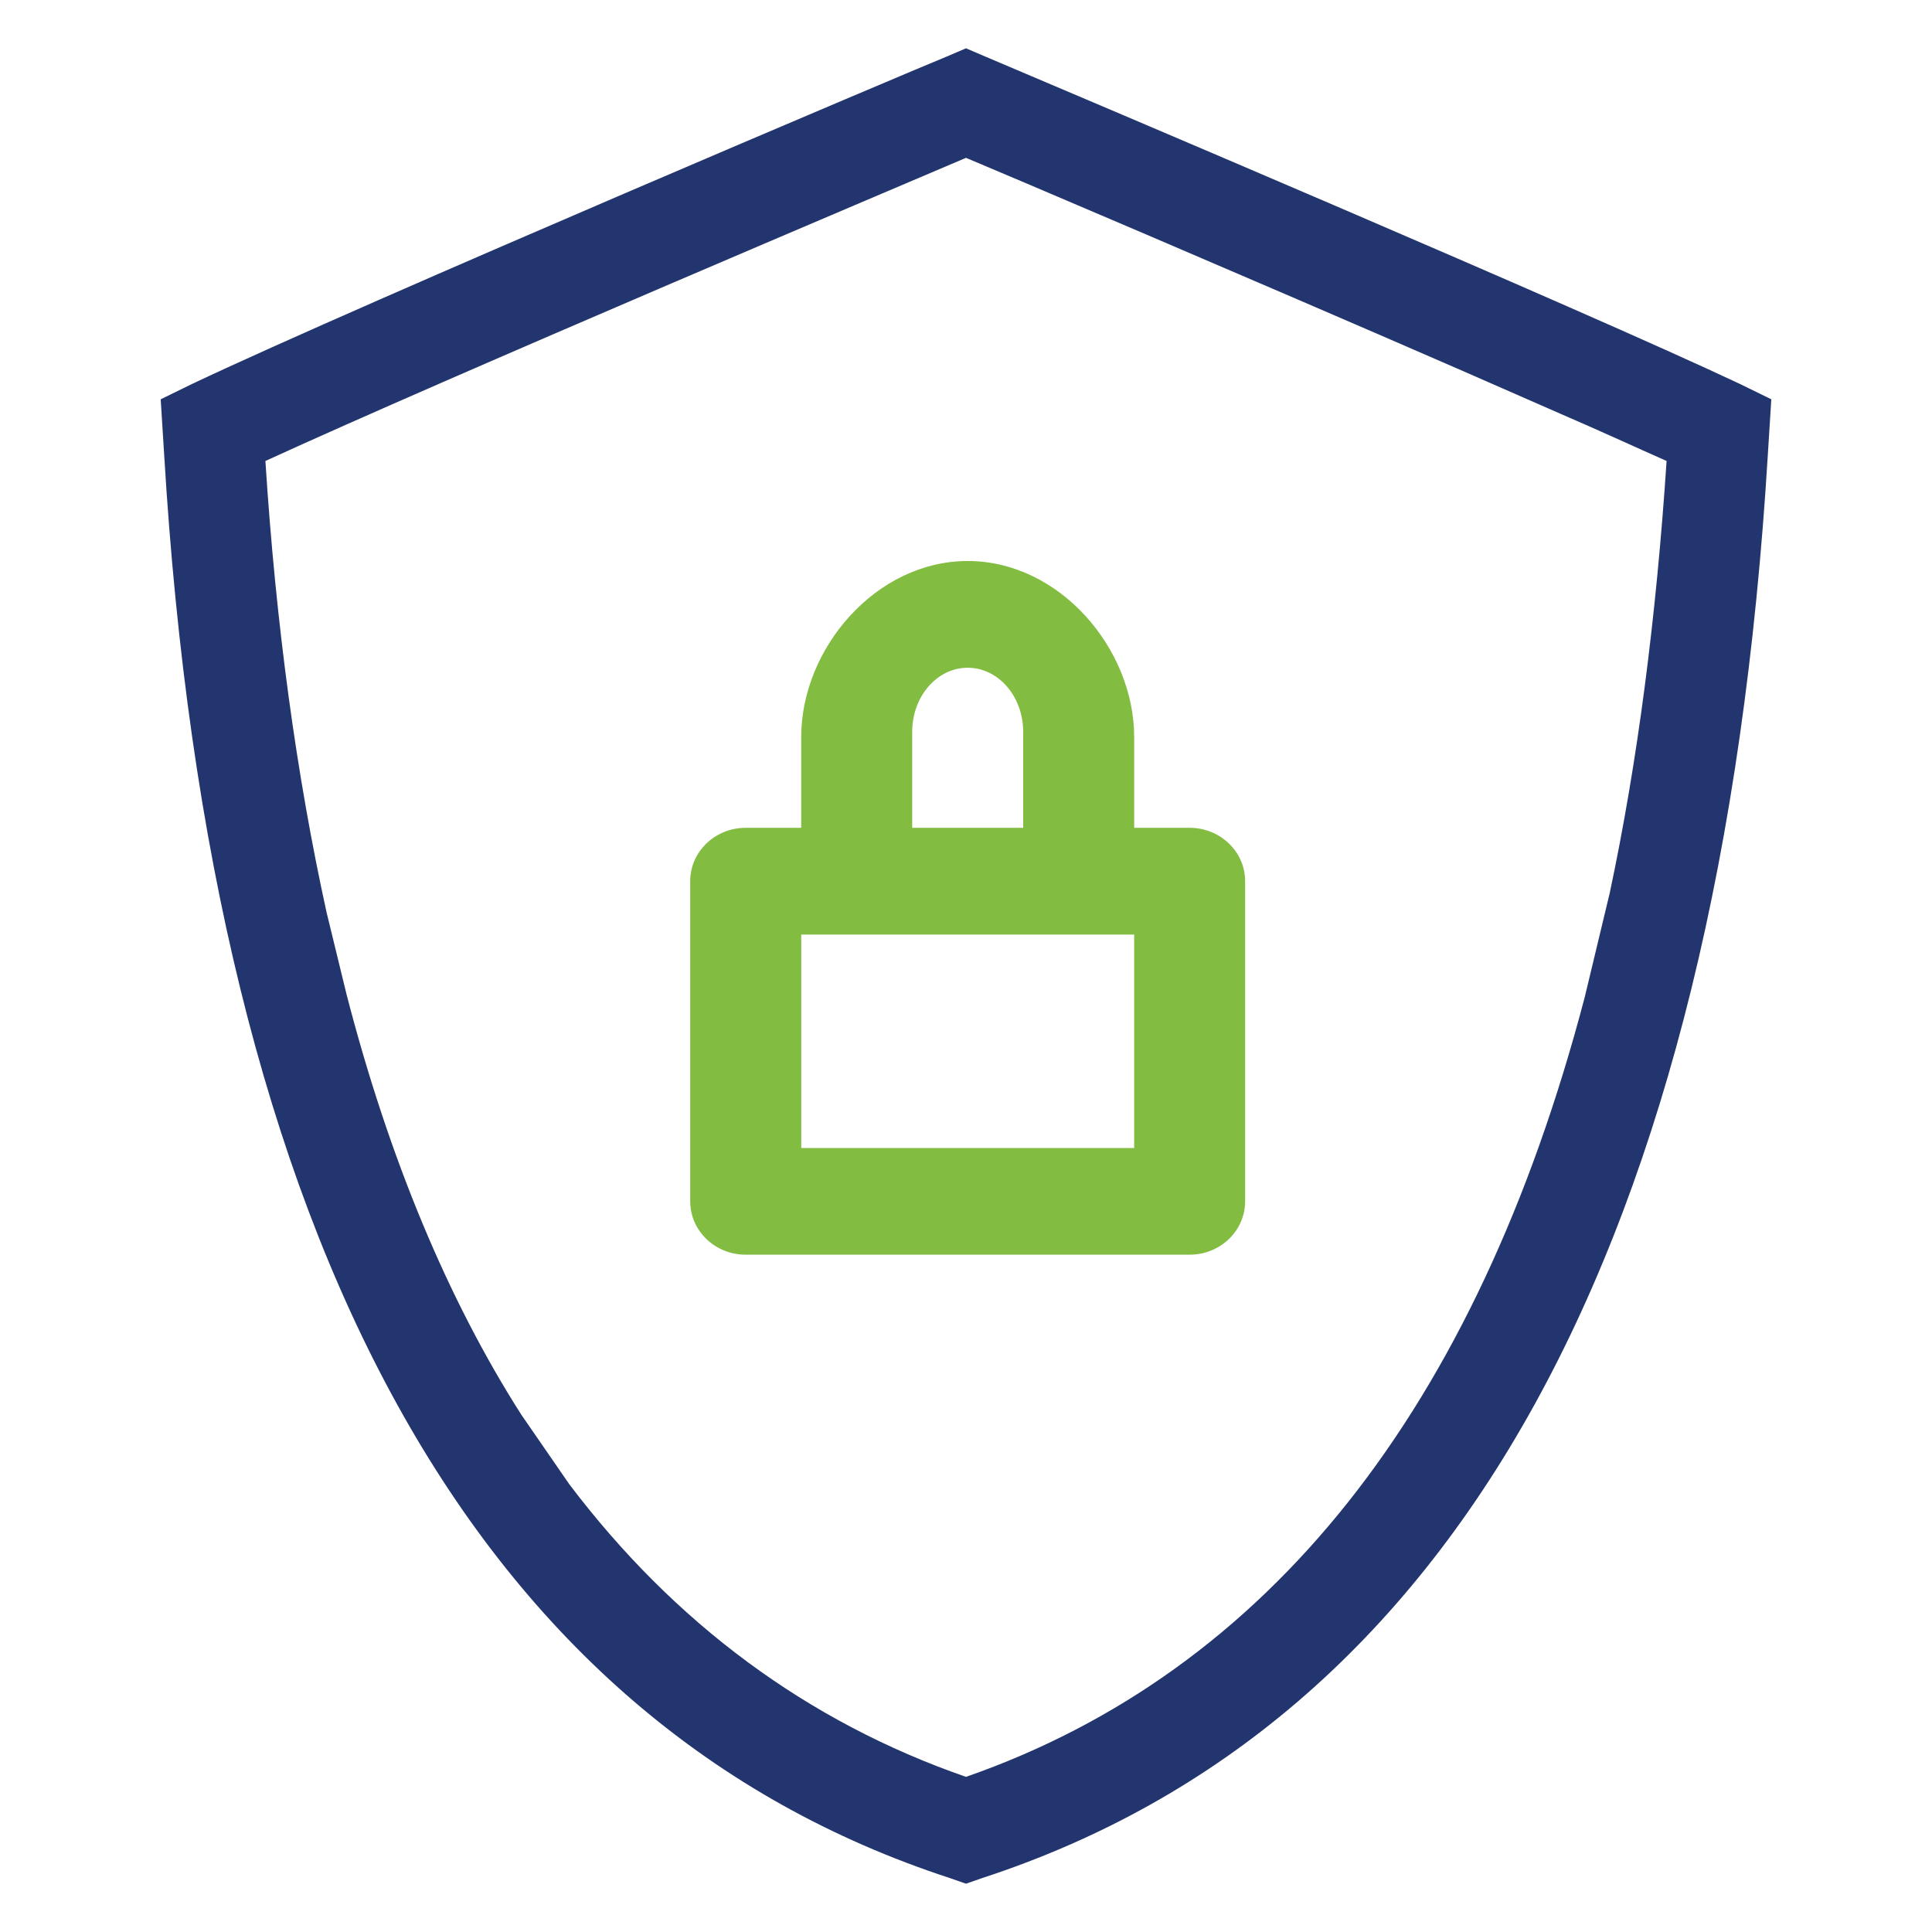
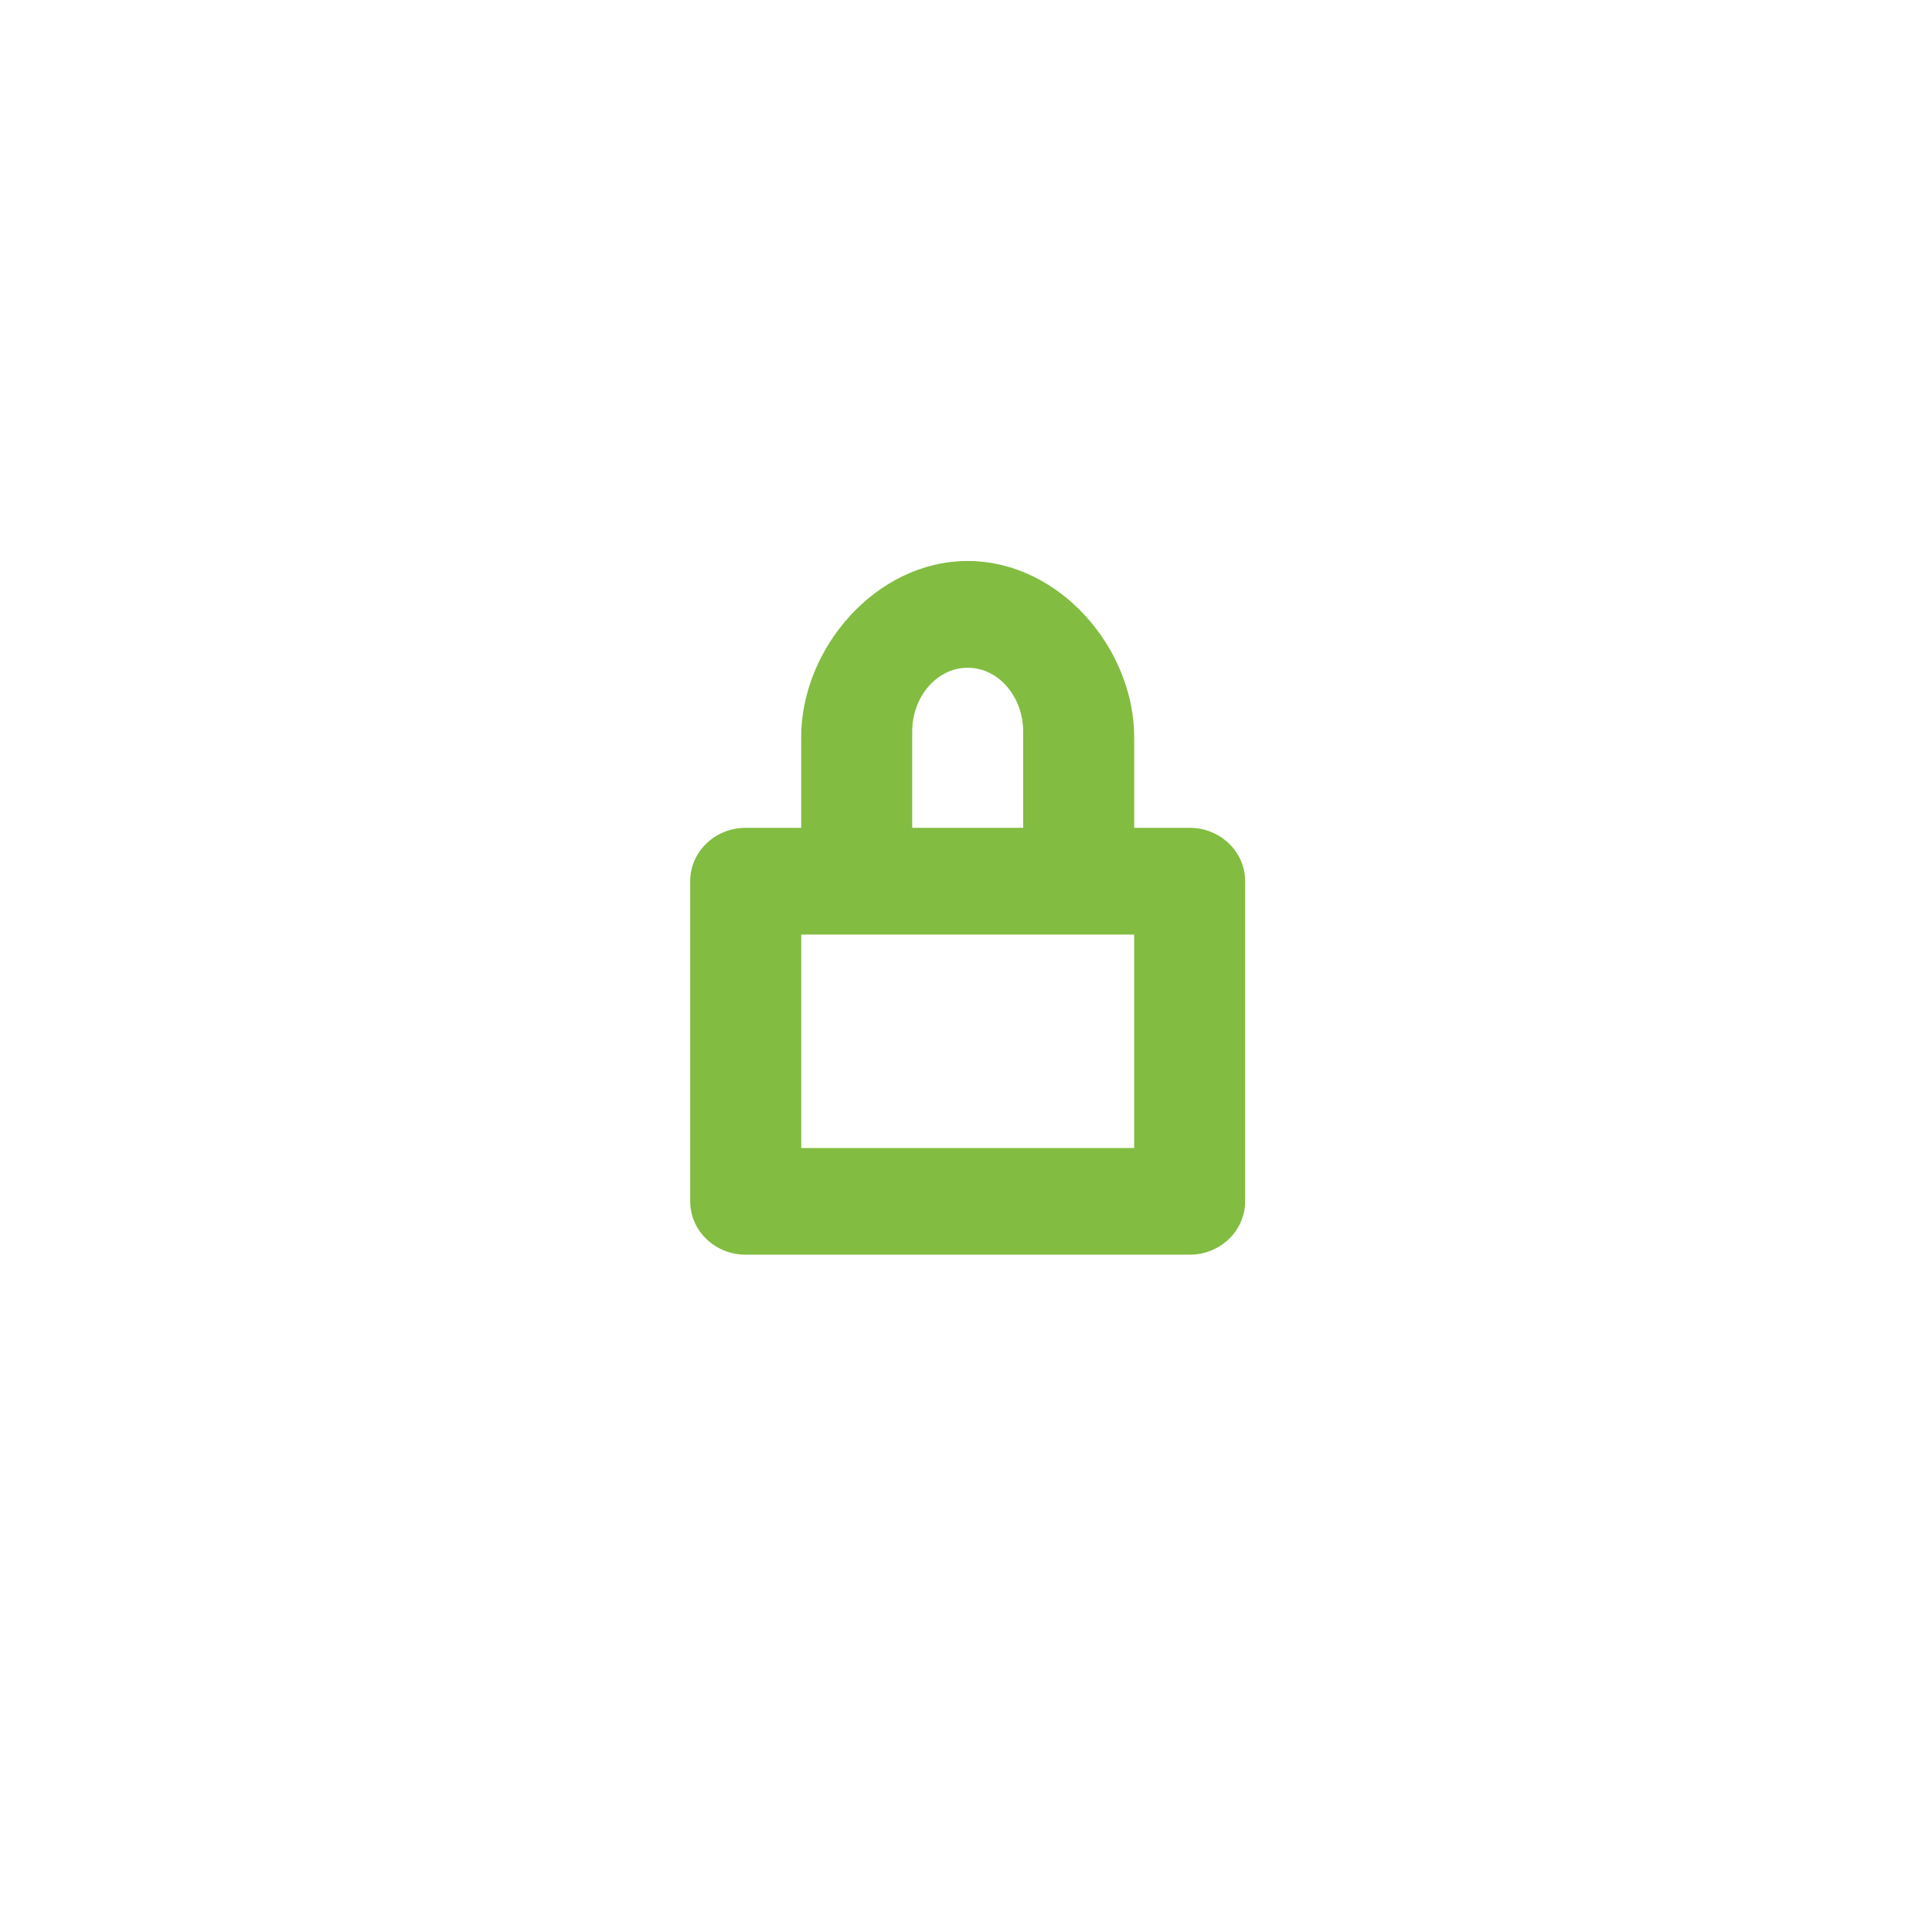
<svg xmlns="http://www.w3.org/2000/svg" id="a" viewBox="0 0 40 40">
-   <path d="M36.027,7.951c-3.317-1.565-13.557-5.902-15.625-6.779l-.402-.172-.402,.172c-.503,.201-12.078,5.098-15.625,6.779l-.646,.316,.072,1.149c.977,16.343,6.463,26.267,16.271,29.469l.33,.115,.33-.115c9.809-3.203,15.28-13.126,16.271-29.469l.072-1.149-.646-.316Zm-1.522,1.594c-.215,3.246-.603,6.247-1.178,8.947l-.517,2.154c-2.24,8.53-6.549,13.959-12.81,16.142-3.274-1.135-6.032-3.174-8.215-6.061l-.991-1.436c-1.522-2.384-2.743-5.314-3.619-8.703l-.416-1.709c-.618-2.815-1.048-5.946-1.264-9.335,3.82-1.752,13.126-5.687,14.505-6.276,.689,.287,5.859,2.485,10.211,4.38l2.097,.919c.833,.359,1.58,.704,2.197,.977Z" style="fill:#23356e;" />
  <path d="M24.631,17.139h-1.149v-1.878c0-1.83-1.543-3.646-3.447-3.646s-3.447,1.815-3.447,3.646v1.878h-1.149c-.634,0-1.149,.494-1.149,1.105v6.628c0,.61,.514,1.105,1.149,1.105h9.191c.634,0,1.149-.494,1.149-1.105v-6.628c0-.61-.514-1.105-1.149-1.105Zm-5.745-1.988c0-.732,.514-1.326,1.149-1.326s1.149,.594,1.149,1.326v1.988h-2.298v-1.988Zm4.596,8.617h-6.893v-4.419h6.893v4.419Z" style="fill:#82bc41; fill-rule:evenodd;" />
</svg>